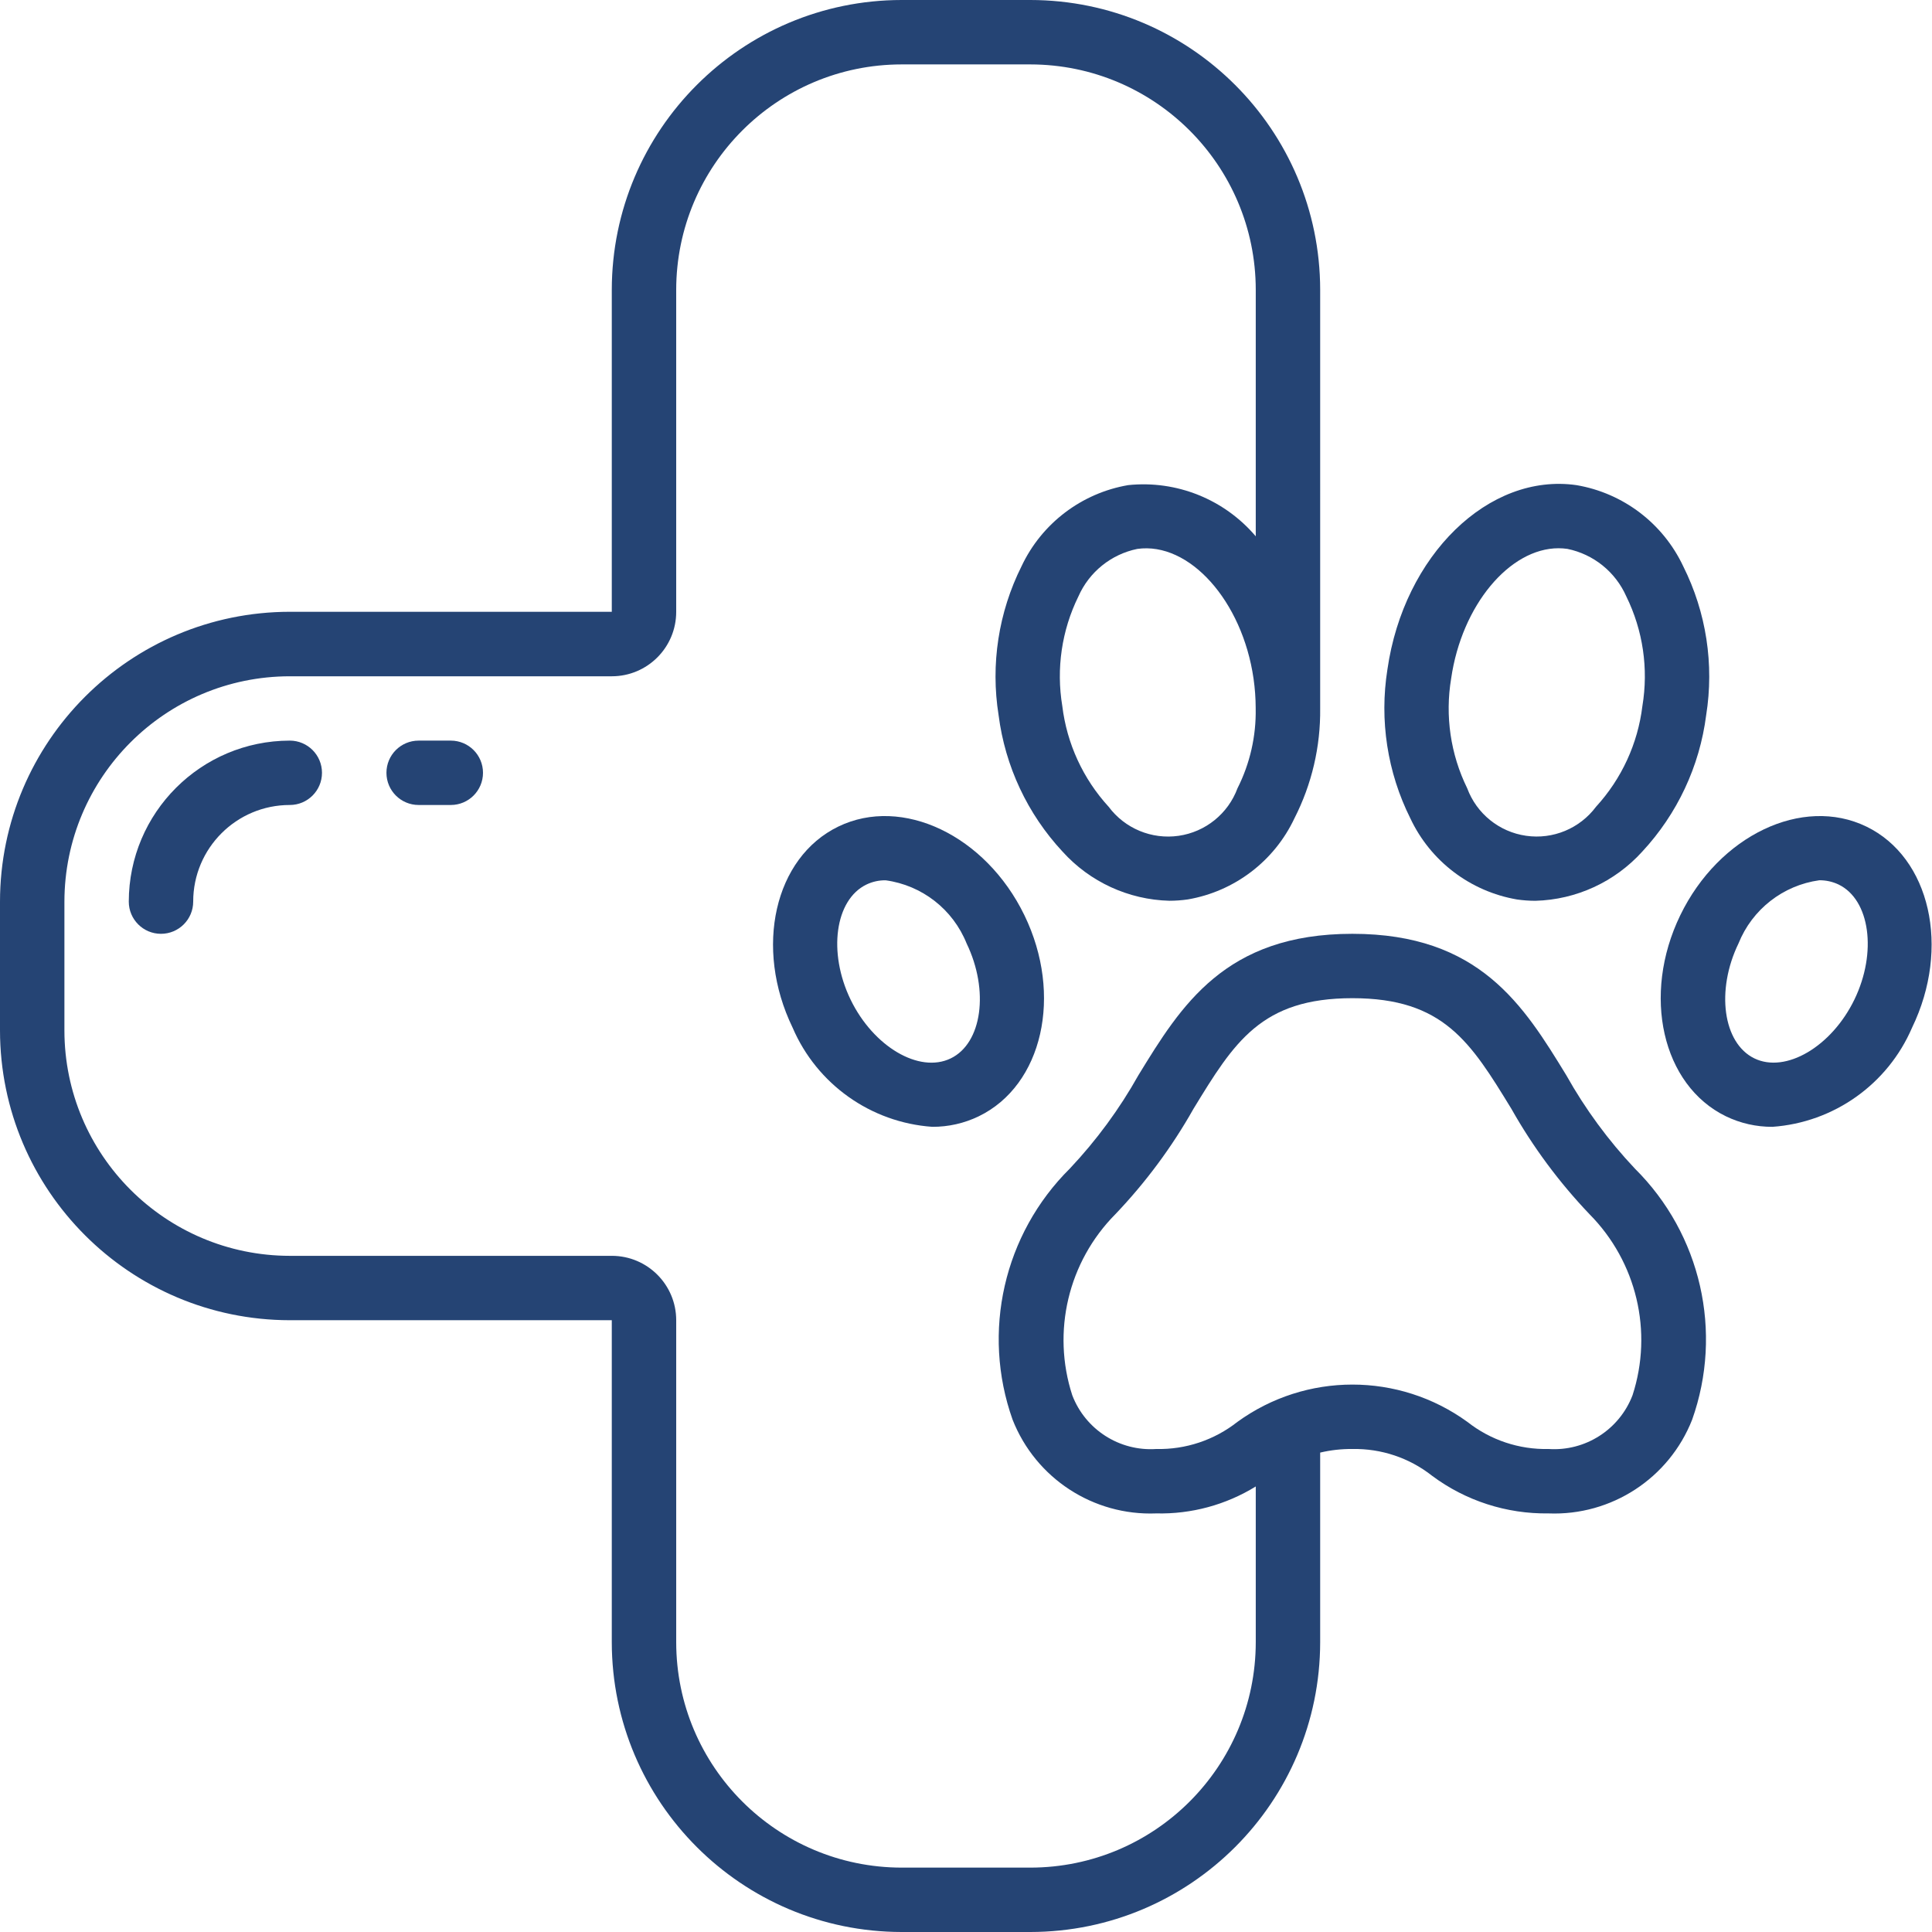
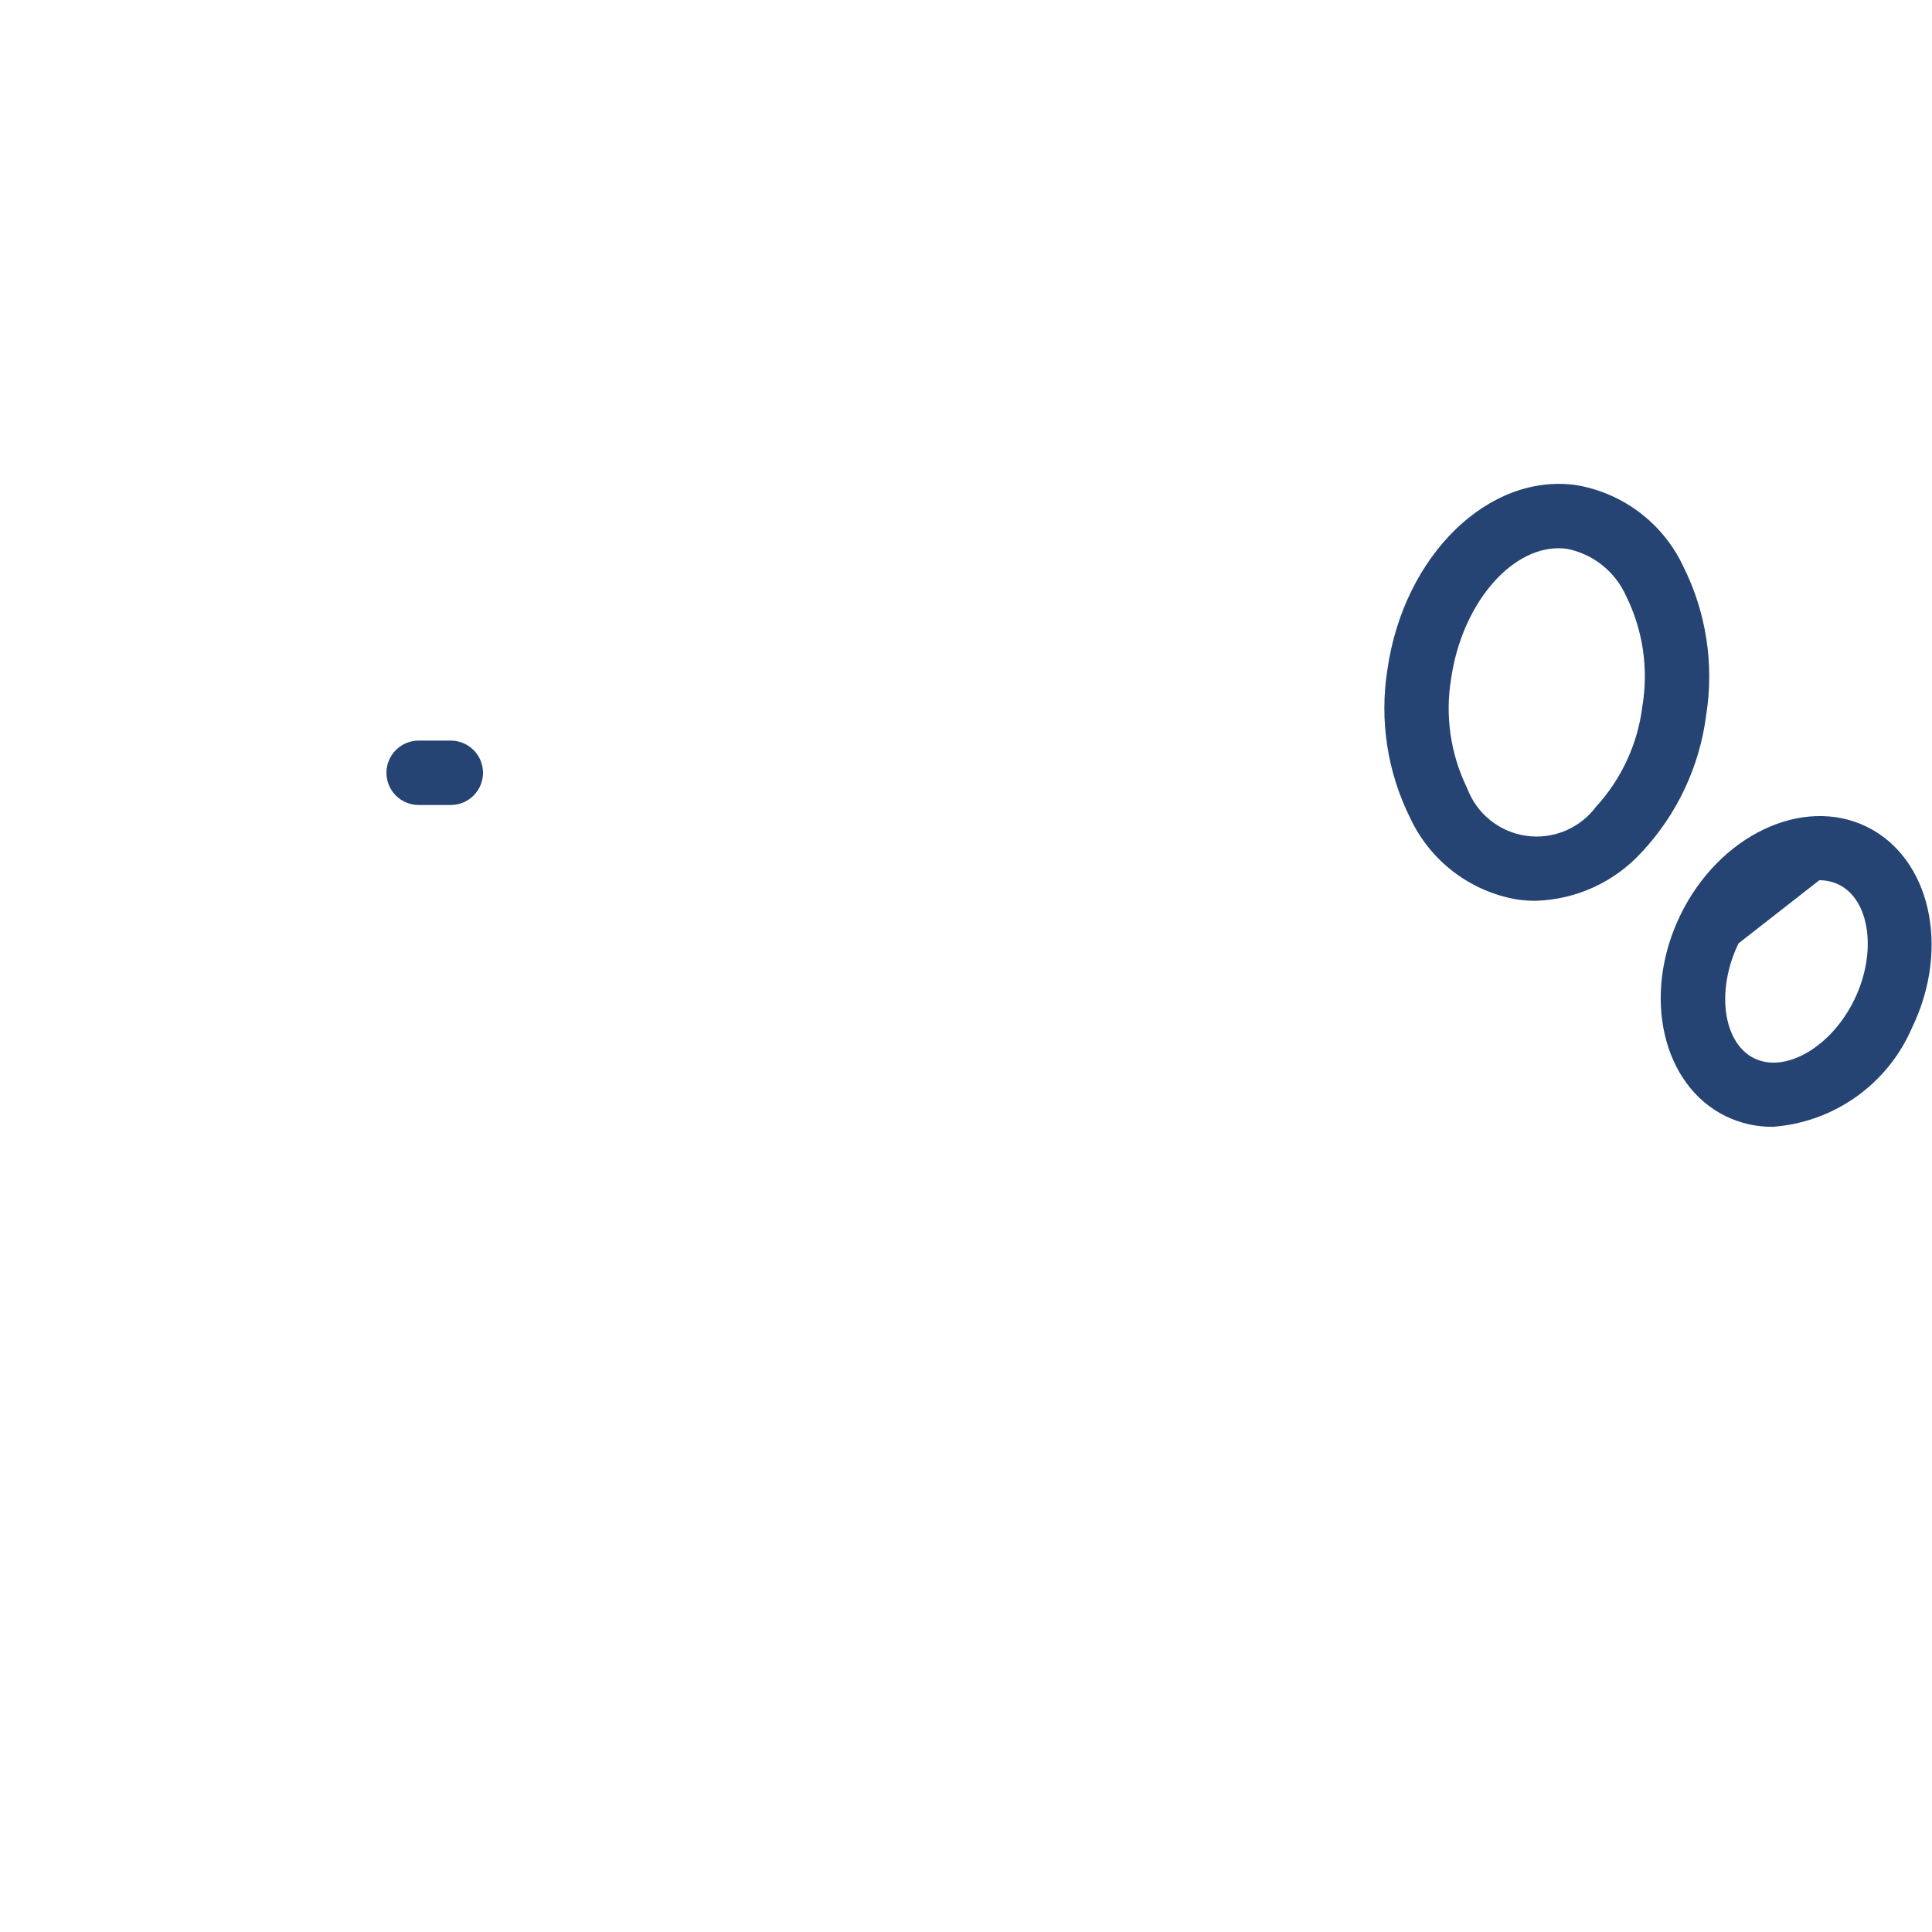
<svg xmlns="http://www.w3.org/2000/svg" version="1.1" id="Слой_1" x="0px" y="0px" viewBox="0 0 512 512" style="enable-background:new 0 0 512 512;" xml:space="preserve">
  <style type="text/css">
	.st0{fill:#254474;}
</style>
  <g id="Page-1">
    <g id="_x30_01---Vet">
-       <path id="Shape" class="st0" d="M0,273.07c0.05,42.39,34.41,76.75,76.8,76.8h85.33v85.33c0.05,42.39,34.41,76.75,76.8,76.8h34.13    c42.39-0.05,76.75-34.41,76.8-76.8v-50.25c2.8-0.66,5.66-0.98,8.53-0.95c7.65-0.15,15.11,2.35,21.12,7.09    c8.9,6.64,19.75,10.14,30.86,9.98c16.67,0.66,31.94-9.3,38.06-24.82c8.26-23.25,2.35-49.19-15.17-66.56    c-7.05-7.47-13.15-15.78-18.18-24.75c-11.28-18.42-22.94-37.47-56.69-37.47s-45.41,19.05-56.69,37.46    c-5.02,8.96-11.13,17.27-18.18,24.75c-17.52,17.37-23.44,43.31-15.17,66.56c6.12,15.53,21.38,25.49,38.06,24.83    c9.3,0.22,18.46-2.26,26.38-7.14v41.28c-0.04,32.97-26.76,59.7-59.73,59.73h-34.13c-32.97-0.04-59.7-26.76-59.73-59.73v-85.33    c0-9.43-7.64-17.07-17.07-17.07H76.8c-32.97-0.04-59.7-26.76-59.73-59.73v-34.13c0.04-32.97,26.76-59.7,59.73-59.73h85.33    c9.43,0,17.07-7.64,17.07-17.07V76.8c0.04-32.97,26.76-59.7,59.73-59.73h34.13c32.97,0.04,59.7,26.76,59.73,59.73v65.33    c-8.34-9.82-20.99-14.9-33.8-13.57c-12.37,2.12-22.93,10.15-28.27,21.5c-6.1,12.2-8.23,26-6.08,39.47    c1.73,13.53,7.66,26.18,16.95,36.16c7.25,8.03,17.48,12.74,28.3,13.02c1.63,0,3.26-0.12,4.88-0.35    c12.37-2.12,22.93-10.15,28.27-21.5c4.6-9.01,6.94-19.01,6.82-29.13V76.8c-0.05-42.39-34.41-76.75-76.8-76.8h-34.13    c-42.39,0.05-76.75,34.41-76.8,76.8v85.33H76.8c-42.39,0.05-76.75,34.41-76.8,76.8L0,273.07z M306.42,384    c-9.74,0.65-18.77-5.13-22.26-14.25c-5.47-16.86-1.07-35.37,11.41-47.96c8.04-8.42,15-17.81,20.72-27.95    c10.79-17.66,17.93-29.31,42.11-29.31s31.33,11.66,42.13,29.31c5.72,10.14,12.68,19.52,20.72,27.95    c12.47,12.59,16.87,31.1,11.39,47.96c-3.49,9.12-12.52,14.9-22.26,14.25c-7.78,0.18-15.38-2.36-21.5-7.18    c-18.18-13.19-42.78-13.19-60.96,0C321.8,381.64,314.2,384.18,306.42,384z M327.95,208.9c-2.5,6.74-8.49,11.58-15.61,12.6    s-14.23-1.93-18.53-7.69c-6.78-7.4-11.08-16.73-12.29-26.69c-1.65-9.9-0.16-20.07,4.27-29.07c2.86-6.47,8.67-11.16,15.6-12.58    c13.77-1.95,27.84,13.76,30.81,34.36c0.37,2.57,0.56,5.17,0.57,7.77v0.15C332.91,195.07,331.26,202.34,327.95,208.9L327.95,208.9z    " />
-       <path id="Shape_00000168809960395562575570000017220509455773243060_" class="st0" d="M222.16,219.05    c-16.94,8.21-22.37,32.11-12.11,53.29c6.44,15,20.73,25.14,37.01,26.28c4.27,0.02,8.48-0.93,12.32-2.79    c16.94-8.21,22.37-32.12,12.1-53.28S239.1,210.84,222.16,219.05L222.16,219.05z M251.94,280.49c-8.35,4.04-20.48-3.11-26.53-15.59    c-6.05-12.48-4.13-26.45,4.19-30.48c1.6-0.77,3.35-1.16,5.12-1.13c9.63,1.32,17.81,7.7,21.44,16.73    C262.18,262.49,260.27,276.48,251.94,280.49L251.94,280.49z" />
      <path id="Shape_00000173147607418432619970000009313664028173676443_" class="st0" d="M402.02,238.37    c1.62,0.23,3.25,0.35,4.88,0.35c10.82-0.29,21.04-5,28.3-13.02c9.29-9.99,15.22-22.63,16.95-36.16    c2.15-13.47,0.03-27.27-6.08-39.47c-5.34-11.36-15.9-19.39-28.27-21.5c-23.25-3.35-45.77,18.56-50.12,48.84    c-2.14,13.47-0.02,27.27,6.08,39.47C379.09,228.22,389.65,236.25,402.02,238.37L402.02,238.37z M384.57,179.82    c2.8-19.43,15.5-34.53,28.46-34.53c0.79,0,1.57,0.06,2.35,0.17c6.93,1.42,12.74,6.11,15.6,12.58c4.43,9.01,5.92,19.17,4.27,29.07    c-1.21,9.96-5.51,19.29-12.29,26.69c-4.3,5.76-11.41,8.72-18.53,7.69c-7.12-1.02-13.11-5.86-15.61-12.6    C384.4,199.89,382.92,189.72,384.57,179.82z" />
-       <path id="Shape_00000106843894273988731090000017853490147313329811_" class="st0" d="M457.39,295.83    c3.84,1.86,8.06,2.81,12.32,2.79c16.28-1.15,30.57-11.29,37.01-26.29c10.24-21.17,4.83-45.07-12.11-53.28    c-16.94-8.21-39.06,2.34-49.32,23.5S440.48,287.62,457.39,295.83z M482.13,233.28c1.77-0.02,3.52,0.37,5.12,1.13    c8.32,4.03,10.24,18,4.19,30.48c-6.05,12.48-18.21,19.63-26.52,15.59s-10.24-18-4.19-30.48    C464.35,240.99,472.52,234.61,482.13,233.28L482.13,233.28z" />
-       <path id="Shape_00000046325754097907983770000003301077269055676861_" class="st0" d="M51.2,238.93c0-14.14,11.46-25.6,25.6-25.6    c4.71,0,8.53-3.82,8.53-8.53c0-4.71-3.82-8.53-8.53-8.53c-23.55,0.03-42.64,19.11-42.67,42.67c0,4.71,3.82,8.53,8.53,8.53    S51.2,243.65,51.2,238.93z" />
+       <path id="Shape_00000106843894273988731090000017853490147313329811_" class="st0" d="M457.39,295.83    c3.84,1.86,8.06,2.81,12.32,2.79c16.28-1.15,30.57-11.29,37.01-26.29c10.24-21.17,4.83-45.07-12.11-53.28    c-16.94-8.21-39.06,2.34-49.32,23.5S440.48,287.62,457.39,295.83z M482.13,233.28c1.77-0.02,3.52,0.37,5.12,1.13    c8.32,4.03,10.24,18,4.19,30.48c-6.05,12.48-18.21,19.63-26.52,15.59s-10.24-18-4.19-30.48    L482.13,233.28z" />
      <path id="Shape_00000077290752100763820410000012844320060991121298_" class="st0" d="M119.47,213.33c4.71,0,8.53-3.82,8.53-8.53    c0-4.71-3.82-8.53-8.53-8.53h-8.53c-4.71,0-8.53,3.82-8.53,8.53c0,4.71,3.82,8.53,8.53,8.53H119.47z" />
    </g>
  </g>
</svg>